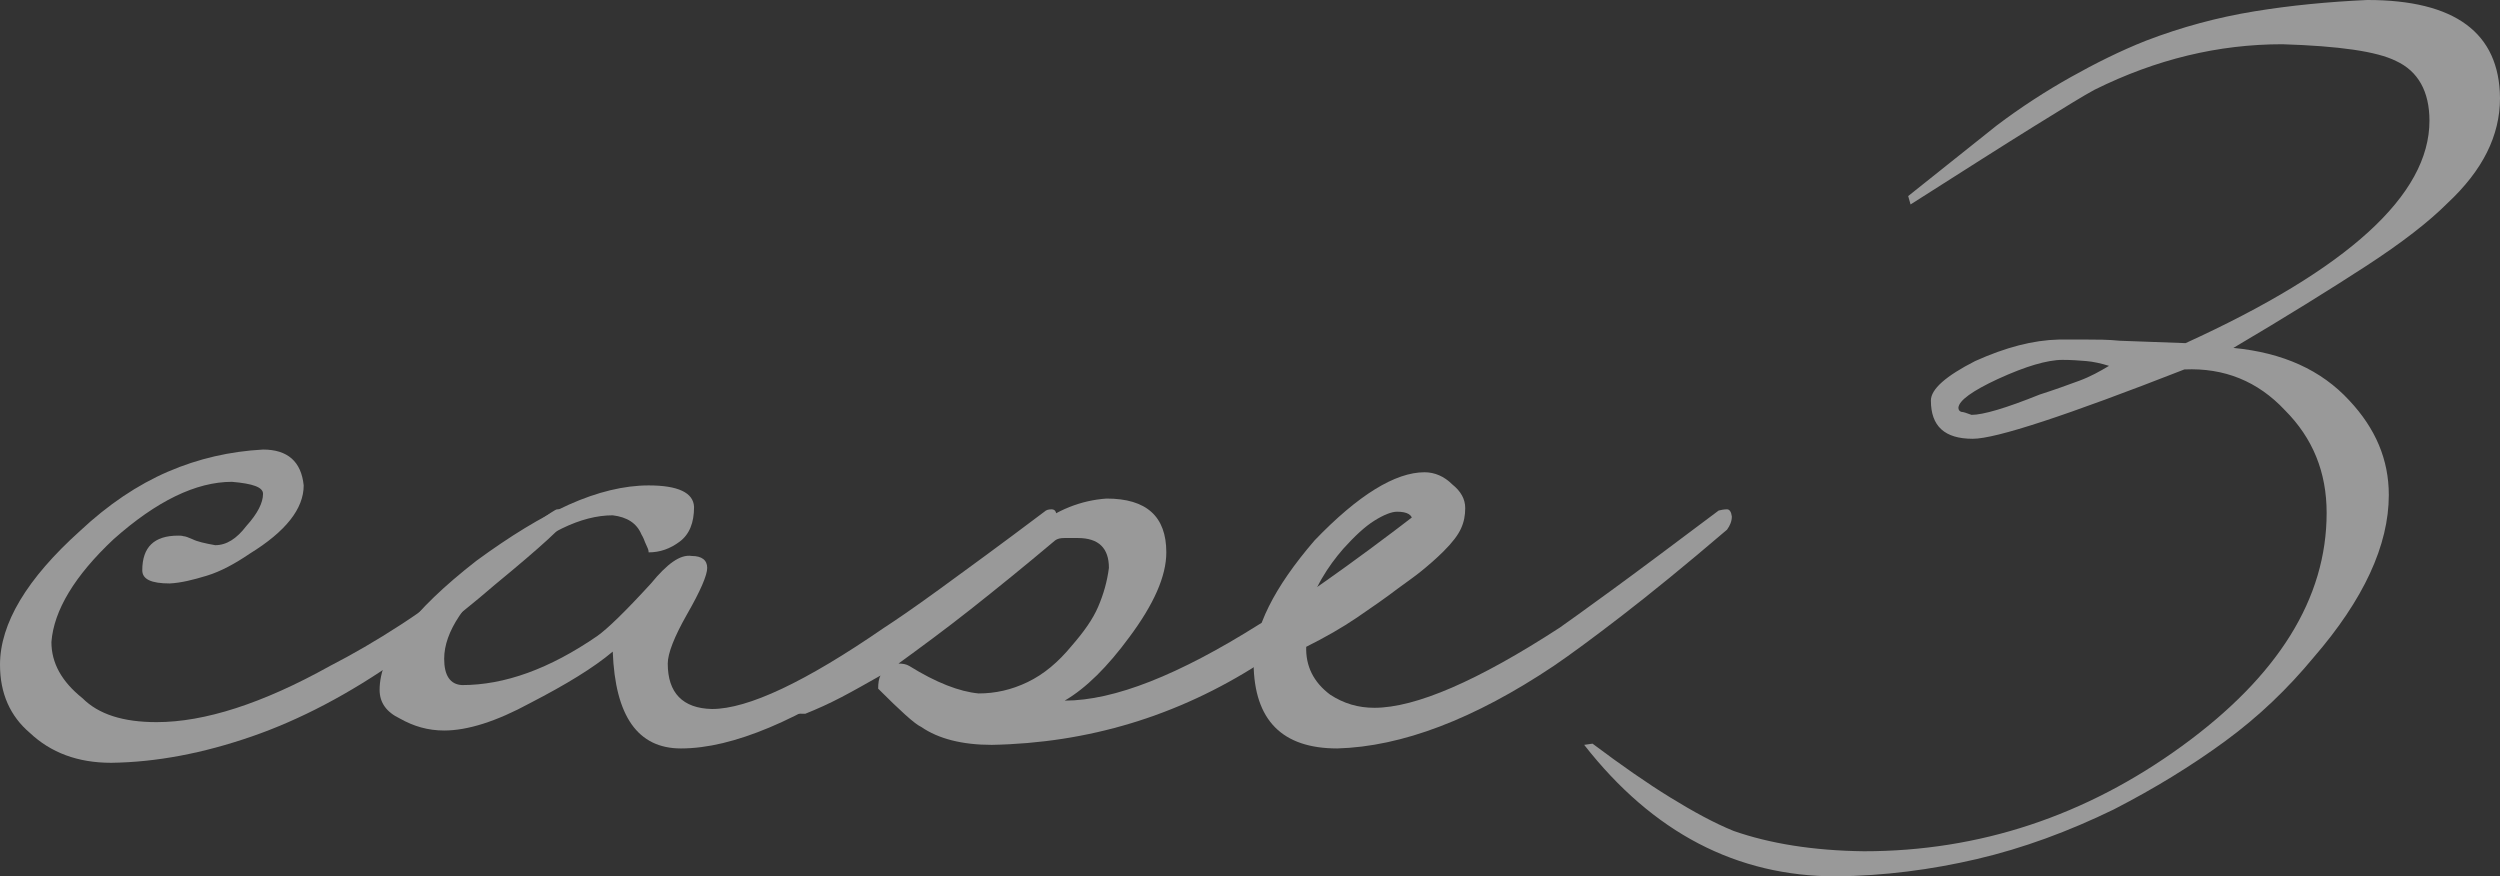
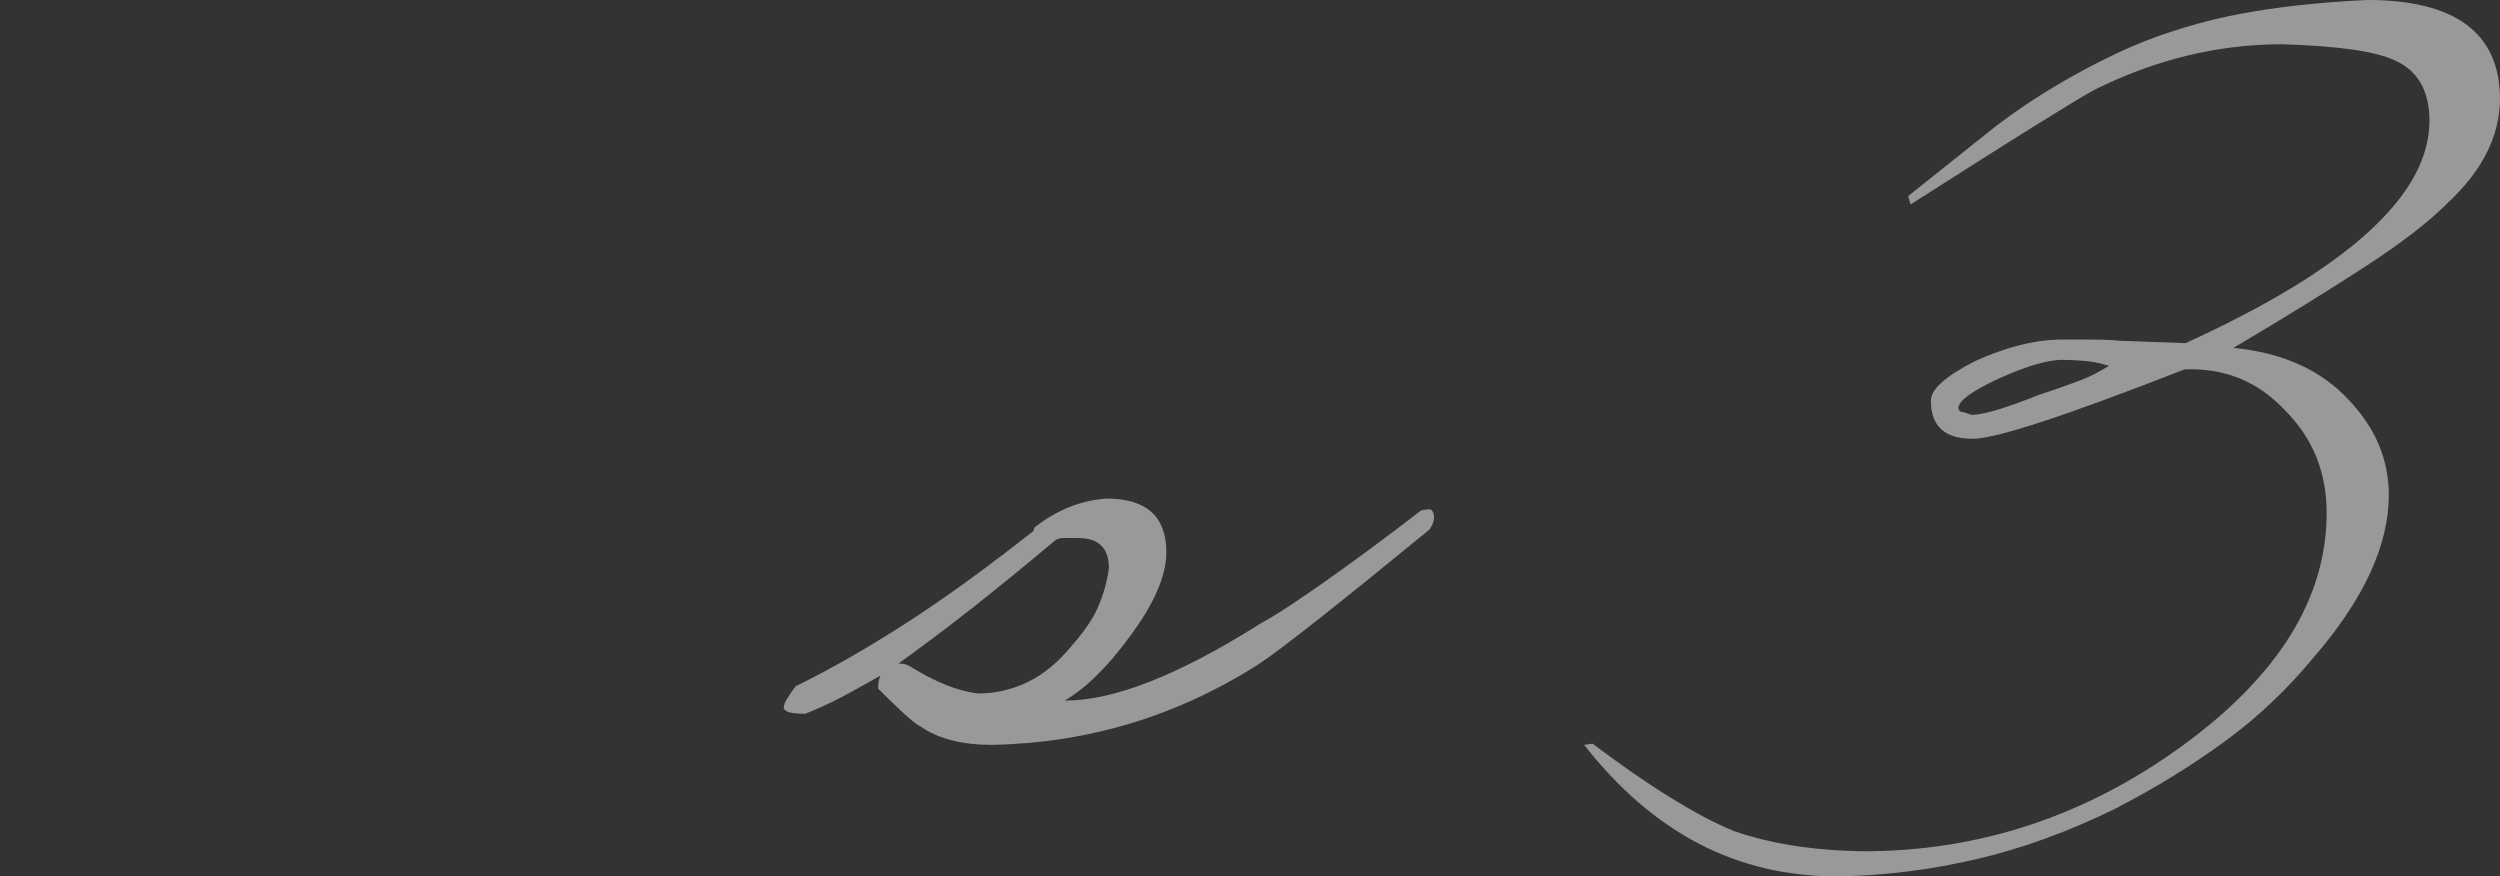
<svg xmlns="http://www.w3.org/2000/svg" id="Layer_2" viewBox="0 0 41.82 14.66">
  <rect x="0" y="0" width="41.82" height="14.66" fill="#333333" stroke="none" />
  <defs>
    <style>.cls-1{fill:#fff;}.cls-2{opacity:.5;}</style>
  </defs>
  <g id="p">
    <g class="cls-2">
-       <path class="cls-1" d="M9.46,8.7c0,.07-.39,.43-1.18,1.08-.36,.31-.67,.56-.94,.75-.27,.19-.49,.36-.66,.49-.84,.59-1.66,1.02-2.47,1.3-.81,.28-1.59,.43-2.35,.44-.56,0-1.01-.17-1.36-.5-.33-.28-.5-.66-.5-1.14,0-.69,.45-1.44,1.34-2.24,.47-.44,.96-.77,1.47-.99,.51-.22,1.04-.34,1.59-.37,.41,0,.64,.2,.68,.6,0,.39-.3,.77-.9,1.14-.25,.17-.49,.3-.72,.37-.23,.07-.43,.12-.62,.13-.31,0-.46-.07-.46-.22,0-.39,.2-.58,.6-.58,.03,0,.06,0,.09,.01,.03,0,.08,.02,.15,.05,.08,.04,.21,.07,.38,.1,.19,0,.36-.11,.52-.32,.19-.21,.28-.39,.28-.54,0-.11-.17-.17-.52-.2-.6,0-1.26,.32-1.98,.96-.65,.61-1,1.19-1.04,1.72,0,.35,.17,.66,.52,.94,.27,.27,.68,.4,1.24,.4,.8,0,1.77-.31,2.9-.94,.37-.19,.77-.42,1.2-.7,.43-.28,.87-.61,1.34-1,.79-.61,1.21-.92,1.26-.92,.09,0,.14,.06,.14,.18Z" />
-       <path class="cls-1" d="M17.67,8.62c0,.11-.03,.18-.08,.22-.68,.59-1.26,1.07-1.74,1.45s-.86,.66-1.14,.85c-.68,.45-1.29,.8-1.84,1.03-.55,.23-1.04,.35-1.48,.35-.72,0-1.1-.54-1.14-1.62-.32,.27-.78,.55-1.38,.86-.57,.31-1.05,.46-1.44,.46-.27,0-.51-.07-.74-.2-.23-.11-.34-.27-.34-.48,0-.6,.54-1.32,1.62-2.16,.56-.41,1.08-.73,1.55-.94,.47-.21,.92-.32,1.33-.32,.49,0,.75,.12,.76,.36,0,.27-.08,.46-.24,.58-.16,.12-.33,.18-.52,.18,0-.01,0-.04-.02-.08-.01-.03-.03-.06-.04-.09-.01-.03-.03-.08-.06-.13-.08-.19-.24-.29-.48-.32-.53,0-1.13,.29-1.8,.88-.68,.56-1.02,1.07-1.02,1.52,0,.28,.1,.43,.3,.44,.71,0,1.46-.27,2.26-.82,.17-.12,.47-.41,.9-.88,.27-.33,.49-.49,.68-.46,.17,0,.26,.07,.26,.2,0,.12-.11,.38-.34,.78-.21,.37-.32,.65-.32,.82,0,.49,.25,.75,.74,.76,.6,0,1.56-.45,2.88-1.36,.17-.11,.48-.32,.92-.64,.44-.32,1.03-.75,1.76-1.3,.03-.03,.07-.04,.12-.04s.08,.03,.08,.1Z" />
      <path class="cls-1" d="M23.99,8.64c0,.08-.03,.15-.08,.22-1.55,1.27-2.49,2.01-2.84,2.24-1.37,.88-2.87,1.33-4.48,1.36-.49,0-.89-.1-1.18-.3-.11-.05-.35-.27-.72-.64,0-.09,.01-.17,.04-.22-.23,.13-.44,.25-.65,.36-.21,.11-.41,.2-.61,.28-.23,0-.35-.03-.36-.1,0-.04,.02-.09,.05-.14,.03-.05,.08-.13,.15-.22,.63-.31,1.27-.68,1.93-1.11,.66-.43,1.34-.93,2.05-1.49,0-.01,0-.03,.02-.06,.37-.29,.77-.45,1.2-.48,.67,0,1,.3,1,.9,0,.4-.21,.87-.62,1.42-.36,.49-.72,.85-1.08,1.06,.83,0,1.91-.43,3.26-1.28,.31-.17,.68-.42,1.12-.73,.44-.31,.97-.7,1.58-1.17,.04-.01,.09-.02,.14-.02,.04,0,.07,.04,.08,.12Zm-5.44,.86c0-.33-.17-.5-.52-.5h-.22c-.07,0-.12,.01-.16,.04-.51,.43-.98,.81-1.41,1.15-.43,.34-.84,.64-1.21,.91,.07,0,.13,.01,.18,.04,.45,.28,.84,.43,1.16,.46,.28,0,.55-.06,.82-.19,.27-.13,.51-.33,.74-.61,.2-.23,.35-.44,.44-.65,.09-.21,.15-.42,.18-.65Z" />
-       <path class="cls-1" d="M28.97,8.64c0,.08-.03,.15-.08,.22-.69,.59-1.28,1.07-1.76,1.44-.48,.37-.86,.65-1.14,.84-1.33,.89-2.54,1.35-3.62,1.38-.92,0-1.39-.47-1.4-1.42,0-.59,.34-1.27,1.02-2.06,.73-.76,1.35-1.14,1.84-1.14,.17,0,.33,.07,.46,.2,.15,.12,.22,.25,.22,.4,0,.12-.02,.23-.07,.34-.05,.11-.14,.23-.29,.38-.13,.13-.26,.24-.37,.33-.11,.09-.24,.18-.39,.29-.21,.16-.44,.32-.69,.49-.25,.17-.53,.33-.85,.49-.01,.32,.12,.59,.4,.8,.23,.15,.47,.22,.74,.22,.69,0,1.73-.45,3.1-1.34,.13-.09,.42-.3,.86-.62,.44-.32,1.04-.77,1.8-1.34,.04-.01,.09-.02,.14-.02,.04,0,.07,.04,.08,.12Zm-5.34,.08c0-.11-.09-.16-.26-.16-.09,0-.22,.05-.38,.15-.16,.1-.33,.26-.52,.47-.13,.15-.25,.31-.36,.5-.11,.19-.17,.35-.2,.5,.03,0,.08-.01,.16-.04s.15-.06,.22-.1c.35-.19,.66-.41,.93-.66,.27-.25,.41-.47,.41-.66Z" />
      <path class="cls-1" d="M41.82,1.64c0,.63-.29,1.21-.88,1.76-.31,.31-.76,.66-1.36,1.05-.6,.39-1.34,.85-2.22,1.37,.83,.08,1.47,.37,1.94,.88,.44,.47,.66,.99,.66,1.58,0,.84-.42,1.75-1.26,2.72-.43,.52-.92,.99-1.48,1.4-.56,.41-1.18,.79-1.86,1.14-.76,.37-1.52,.65-2.29,.83-.77,.18-1.55,.28-2.35,.29-1.67,0-3.07-.73-4.22-2.2l.14-.02c.48,.36,.91,.66,1.3,.9,.39,.24,.74,.43,1.06,.56,.6,.21,1.33,.33,2.18,.34,1.93,0,3.71-.59,5.32-1.76,1.61-1.17,2.42-2.47,2.42-3.9,0-.68-.23-1.25-.7-1.72-.45-.48-1.01-.71-1.68-.68-1.97,.77-3.15,1.16-3.54,1.16-.47,0-.7-.21-.7-.64,0-.19,.25-.41,.74-.66,.51-.23,.97-.35,1.4-.36h.47c.17,0,.35,0,.55,.02l1.1,.04c2.72-1.24,4.08-2.48,4.08-3.72,0-.49-.19-.83-.56-1-.32-.16-.95-.25-1.9-.28-1.07,0-2.11,.25-3.14,.76-.17,.09-.51,.3-1.01,.61-.5,.31-1.19,.75-2.07,1.31l-.04-.14,1.48-1.18c.41-.31,.83-.58,1.24-.81,.41-.23,.83-.44,1.26-.61,.6-.23,1.2-.39,1.81-.49,.61-.1,1.24-.16,1.89-.19,1.47,0,2.21,.55,2.22,1.64Zm-6.54,4.48c-.13-.04-.26-.07-.38-.08-.12-.01-.25-.02-.4-.02-.13,0-.29,.03-.46,.08-.17,.05-.38,.13-.62,.24-.43,.2-.65,.36-.66,.48,0,.04,.02,.06,.05,.07,.03,0,.09,.02,.17,.05,.19,0,.57-.11,1.14-.34,.25-.08,.47-.16,.66-.23,.19-.07,.35-.16,.5-.25Z" />
    </g>
  </g>
</svg>